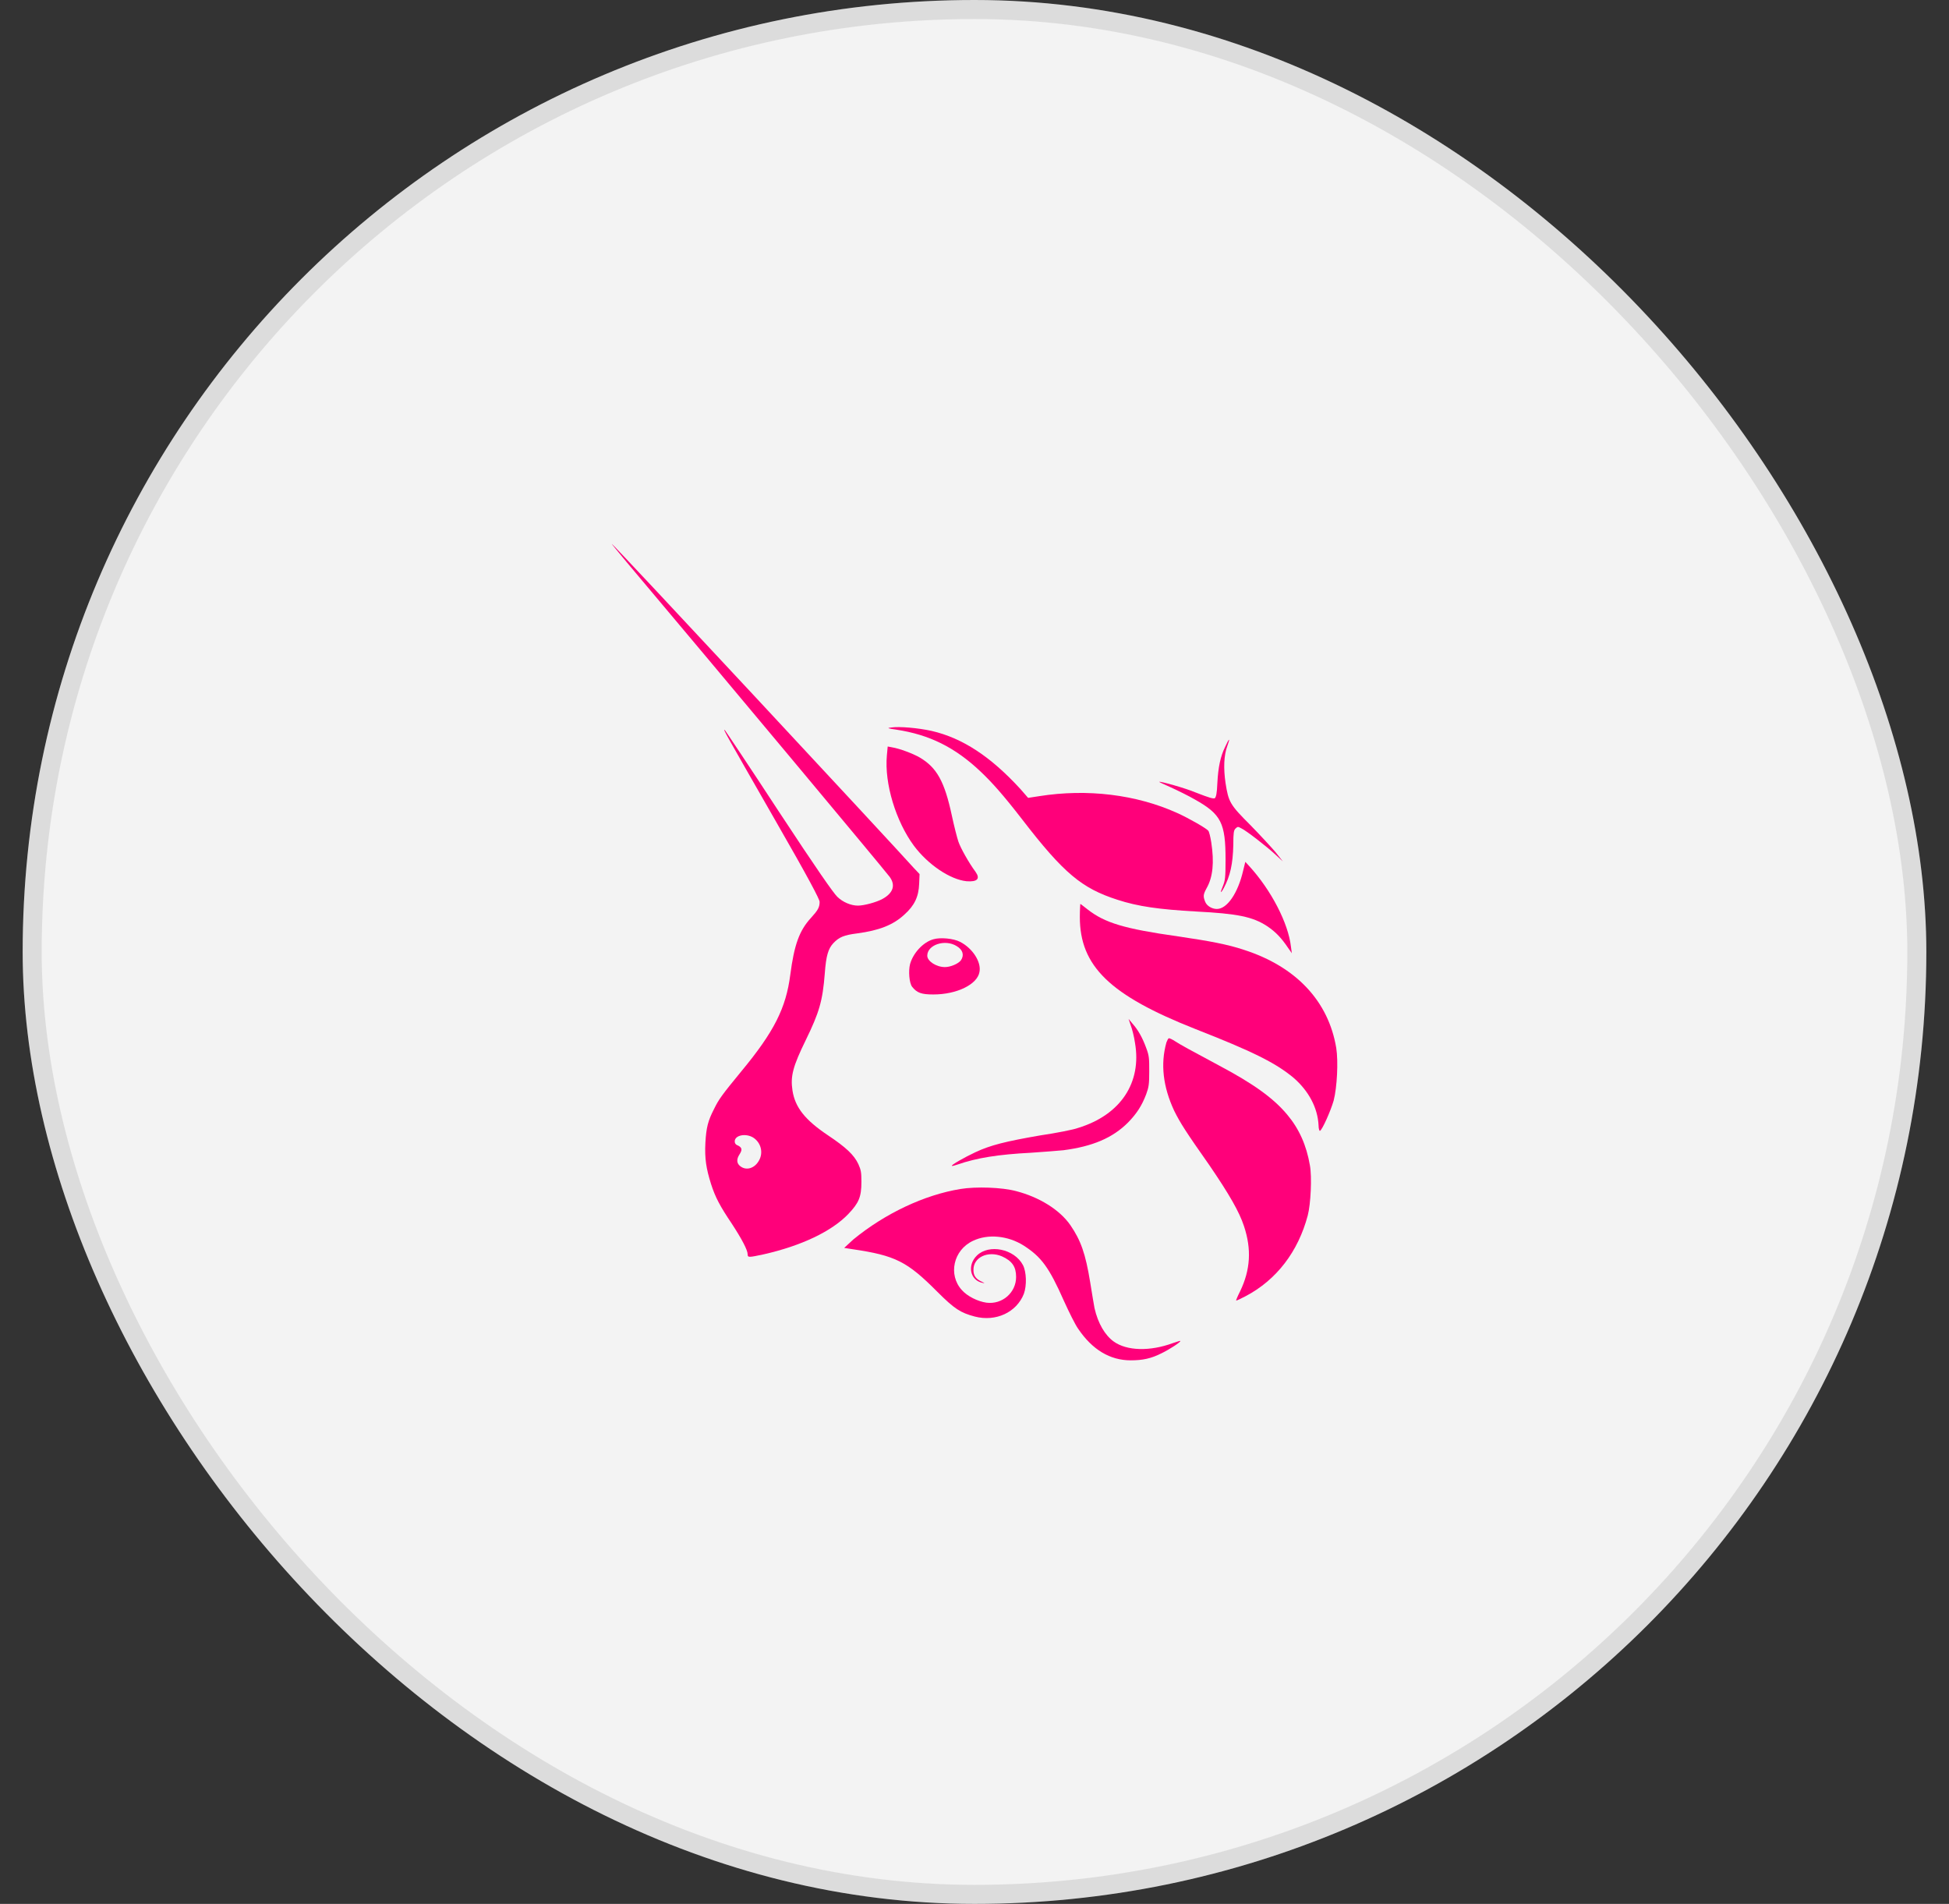
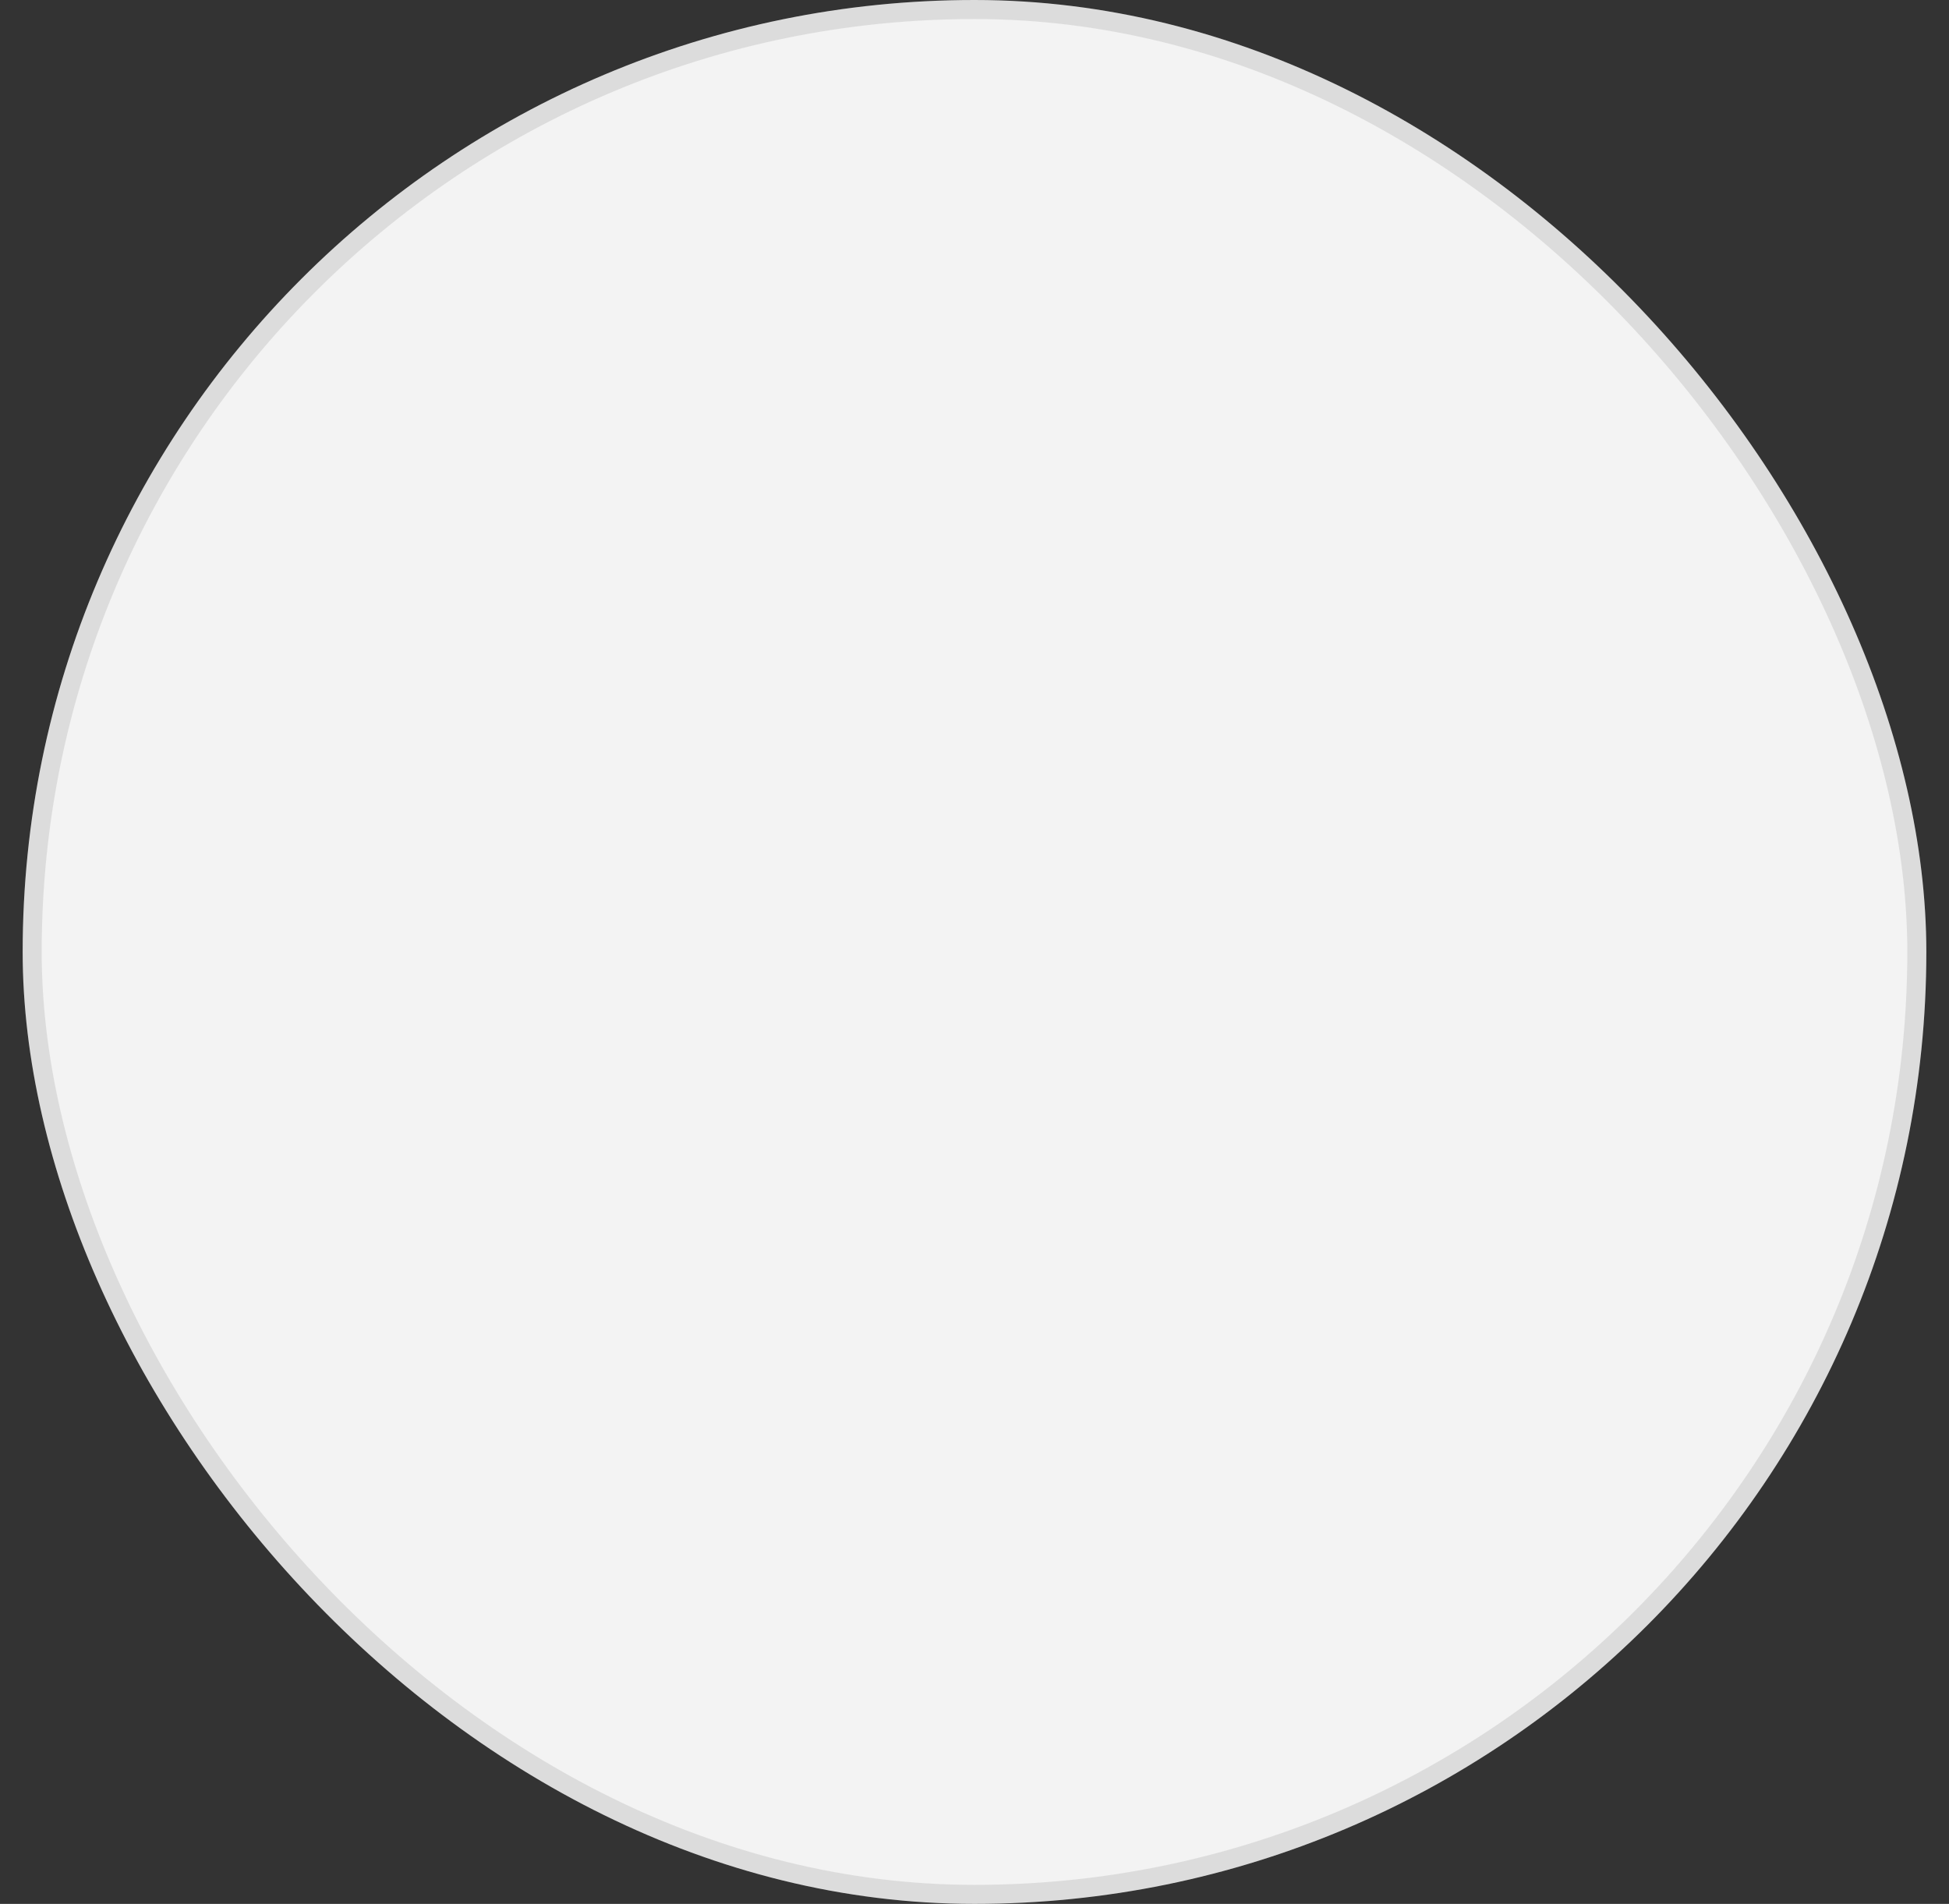
<svg xmlns="http://www.w3.org/2000/svg" width="43" height="42" viewBox="0 0 43 42" fill="none">
  <rect x="0" y="0" width="43" height="42" fill="#333333" stroke="none" />
  <rect x="0.5" width="42" height="42" rx="21" fill="#F3F3F3" />
  <rect x="0.71" y="0.21" width="41.58" height="41.58" rx="20.79" stroke="#0F0F0F" stroke-opacity="0.1" stroke-width="0.42" />
  <g clip-path="url(#clip0_10740_47997)">
    <path d="M19.774 16.096C19.574 16.068 19.565 16.059 19.66 16.049C19.841 16.021 20.259 16.059 20.554 16.124C21.238 16.282 21.856 16.69 22.512 17.405L22.683 17.601L22.93 17.563C23.986 17.396 25.069 17.526 25.973 17.935C26.22 18.046 26.61 18.269 26.657 18.325C26.676 18.343 26.705 18.464 26.724 18.585C26.79 19.021 26.762 19.347 26.619 19.597C26.543 19.737 26.543 19.774 26.59 19.895C26.628 19.988 26.743 20.052 26.847 20.052C27.075 20.052 27.313 19.7 27.427 19.207L27.475 19.012L27.56 19.105C28.045 19.634 28.425 20.368 28.482 20.888L28.501 21.028L28.416 20.907C28.273 20.693 28.14 20.554 27.959 20.433C27.636 20.22 27.294 20.155 26.391 20.108C25.573 20.062 25.107 19.997 24.651 19.848C23.872 19.597 23.472 19.272 22.55 18.074C22.141 17.545 21.885 17.257 21.628 17.015C21.067 16.486 20.506 16.207 19.774 16.096Z" fill="#FF007A" />
    <path d="M26.858 17.276C26.877 16.923 26.925 16.691 27.029 16.477C27.067 16.394 27.105 16.319 27.115 16.319C27.124 16.319 27.105 16.384 27.077 16.459C27.001 16.663 26.991 16.951 27.039 17.276C27.105 17.694 27.134 17.75 27.59 18.205C27.799 18.418 28.047 18.688 28.142 18.799L28.303 19.003L28.142 18.855C27.942 18.669 27.486 18.316 27.381 18.27C27.314 18.233 27.305 18.233 27.258 18.279C27.22 18.316 27.21 18.372 27.21 18.641C27.2 19.059 27.143 19.319 27.001 19.589C26.925 19.728 26.915 19.7 26.982 19.542C27.029 19.422 27.039 19.366 27.039 18.966C27.039 18.158 26.944 17.963 26.364 17.638C26.221 17.555 25.974 17.434 25.831 17.369C25.679 17.304 25.565 17.248 25.575 17.248C25.594 17.23 26.155 17.387 26.373 17.48C26.706 17.61 26.763 17.62 26.801 17.61C26.83 17.582 26.849 17.508 26.858 17.276Z" fill="#FF007A" />
    <path d="M20.165 18.66C19.766 18.121 19.509 17.285 19.567 16.663L19.585 16.468L19.681 16.486C19.852 16.514 20.146 16.626 20.289 16.709C20.669 16.932 20.84 17.239 21.002 18C21.05 18.223 21.116 18.483 21.145 18.567C21.192 18.706 21.373 19.031 21.525 19.236C21.63 19.384 21.563 19.459 21.325 19.44C20.964 19.403 20.479 19.078 20.165 18.66Z" fill="#FF007A" />
    <path d="M26.372 22.7C24.49 21.957 23.824 21.316 23.824 20.229C23.824 20.071 23.834 19.941 23.834 19.941C23.843 19.941 23.91 19.997 23.995 20.062C24.376 20.359 24.803 20.489 25.992 20.657C26.686 20.759 27.085 20.833 27.446 20.954C28.597 21.325 29.31 22.087 29.481 23.118C29.528 23.415 29.5 23.982 29.424 24.279C29.357 24.511 29.167 24.938 29.119 24.948C29.11 24.948 29.091 24.901 29.091 24.827C29.072 24.437 28.872 24.065 28.54 23.777C28.14 23.443 27.627 23.192 26.372 22.7Z" fill="#FF007A" />
-     <path d="M25.041 23.006C25.022 22.867 24.975 22.69 24.946 22.616L24.899 22.477L24.984 22.579C25.108 22.718 25.203 22.885 25.288 23.117C25.355 23.294 25.355 23.35 25.355 23.638C25.355 23.916 25.346 23.981 25.288 24.139C25.193 24.39 25.079 24.566 24.889 24.761C24.547 25.105 24.1 25.291 23.463 25.374C23.349 25.384 23.026 25.412 22.741 25.43C22.028 25.467 21.552 25.542 21.125 25.69C21.067 25.709 21.01 25.727 21.001 25.718C20.982 25.7 21.277 25.532 21.514 25.421C21.847 25.263 22.189 25.179 22.94 25.049C23.311 24.994 23.691 24.919 23.786 24.882C24.728 24.594 25.193 23.879 25.041 23.006Z" fill="#FF007A" />
    <path d="M25.905 24.502C25.658 23.972 25.601 23.471 25.734 22.997C25.753 22.951 25.772 22.904 25.791 22.904C25.81 22.904 25.867 22.932 25.924 22.969C26.038 23.044 26.276 23.174 26.884 23.499C27.654 23.907 28.092 24.223 28.396 24.585C28.662 24.901 28.824 25.263 28.9 25.709C28.947 25.96 28.919 26.564 28.852 26.814C28.643 27.604 28.168 28.236 27.474 28.598C27.369 28.654 27.284 28.691 27.274 28.691C27.265 28.691 27.303 28.598 27.36 28.486C27.588 28.013 27.616 27.558 27.445 27.047C27.341 26.731 27.122 26.35 26.685 25.709C26.162 24.966 26.038 24.771 25.905 24.502Z" fill="#FF007A" />
    <path d="M18.825 27.344C19.528 26.768 20.393 26.359 21.192 26.229C21.534 26.173 22.105 26.192 22.418 26.276C22.922 26.406 23.378 26.684 23.616 27.028C23.844 27.362 23.949 27.65 24.053 28.291C24.091 28.542 24.139 28.802 24.148 28.858C24.224 29.192 24.377 29.452 24.567 29.591C24.861 29.805 25.375 29.814 25.879 29.628C25.964 29.601 26.04 29.573 26.04 29.582C26.059 29.601 25.803 29.768 25.631 29.851C25.394 29.972 25.204 30.009 24.947 30.009C24.491 30.009 24.101 29.777 23.787 29.313C23.721 29.22 23.588 28.951 23.474 28.7C23.141 27.947 22.97 27.724 22.58 27.474C22.238 27.26 21.8 27.214 21.468 27.372C21.03 27.576 20.916 28.124 21.22 28.458C21.344 28.598 21.572 28.709 21.762 28.737C22.114 28.783 22.418 28.514 22.418 28.17C22.418 27.947 22.333 27.817 22.105 27.715C21.8 27.585 21.468 27.734 21.477 28.022C21.477 28.142 21.534 28.217 21.658 28.273C21.734 28.31 21.734 28.31 21.677 28.3C21.401 28.245 21.334 27.91 21.553 27.697C21.819 27.437 22.38 27.548 22.57 27.91C22.646 28.059 22.656 28.356 22.589 28.542C22.428 28.951 21.971 29.164 21.506 29.043C21.192 28.96 21.059 28.876 20.678 28.495C20.013 27.827 19.756 27.697 18.806 27.557L18.625 27.529L18.825 27.344Z" fill="#FF007A" />
-     <path fill-rule="evenodd" clip-rule="evenodd" d="M13.824 12.399C16.039 15.028 19.452 19.115 19.623 19.337C19.765 19.523 19.708 19.7 19.471 19.83C19.338 19.904 19.062 19.978 18.929 19.978C18.777 19.978 18.596 19.904 18.473 19.783C18.387 19.7 18.016 19.17 17.18 17.898C16.543 16.923 16.001 16.115 15.991 16.105C15.953 16.087 15.953 16.087 17.113 18.111C17.845 19.384 18.083 19.839 18.083 19.895C18.083 20.015 18.045 20.081 17.893 20.248C17.636 20.526 17.522 20.842 17.436 21.502C17.341 22.235 17.084 22.755 16.352 23.638C15.925 24.158 15.858 24.251 15.754 24.464C15.62 24.724 15.582 24.873 15.563 25.207C15.544 25.56 15.582 25.783 15.687 26.118C15.782 26.415 15.887 26.61 16.143 26.991C16.362 27.325 16.495 27.576 16.495 27.669C16.495 27.743 16.514 27.743 16.856 27.669C17.674 27.483 18.349 27.167 18.72 26.777C18.948 26.536 19.005 26.406 19.005 26.071C19.005 25.858 18.995 25.811 18.938 25.681C18.843 25.477 18.663 25.31 18.273 25.049C17.759 24.706 17.541 24.427 17.484 24.056C17.436 23.74 17.493 23.526 17.779 22.941C18.073 22.337 18.149 22.087 18.197 21.474C18.225 21.084 18.273 20.926 18.387 20.805C18.511 20.675 18.615 20.628 18.91 20.591C19.395 20.526 19.708 20.406 19.956 20.173C20.174 19.978 20.269 19.783 20.279 19.495L20.288 19.282L20.165 19.152C19.718 18.65 13.529 12 13.5 12C13.491 12 13.643 12.177 13.824 12.399ZM16.742 25.607C16.847 25.43 16.79 25.207 16.619 25.096C16.457 24.994 16.21 25.04 16.21 25.18C16.21 25.217 16.229 25.254 16.286 25.272C16.372 25.319 16.381 25.365 16.314 25.468C16.248 25.57 16.248 25.663 16.334 25.728C16.467 25.83 16.647 25.774 16.742 25.607Z" fill="#FF007A" />
    <path fill-rule="evenodd" clip-rule="evenodd" d="M20.591 20.721C20.363 20.786 20.145 21.027 20.078 21.269C20.04 21.418 20.059 21.687 20.125 21.77C20.23 21.901 20.325 21.938 20.591 21.938C21.114 21.938 21.561 21.715 21.609 21.445C21.656 21.223 21.456 20.916 21.181 20.777C21.038 20.702 20.744 20.674 20.591 20.721ZM21.2 21.185C21.276 21.074 21.247 20.953 21.105 20.87C20.848 20.712 20.458 20.842 20.458 21.083C20.458 21.204 20.658 21.334 20.848 21.334C20.972 21.334 21.143 21.26 21.2 21.185Z" fill="#FF007A" />
  </g>
  <defs>
    <clipPath id="clip0_10740_47997">
-       <rect width="16" height="18" fill="white" transform="translate(13.5 12)" />
-     </clipPath>
+       </clipPath>
  </defs>
</svg>